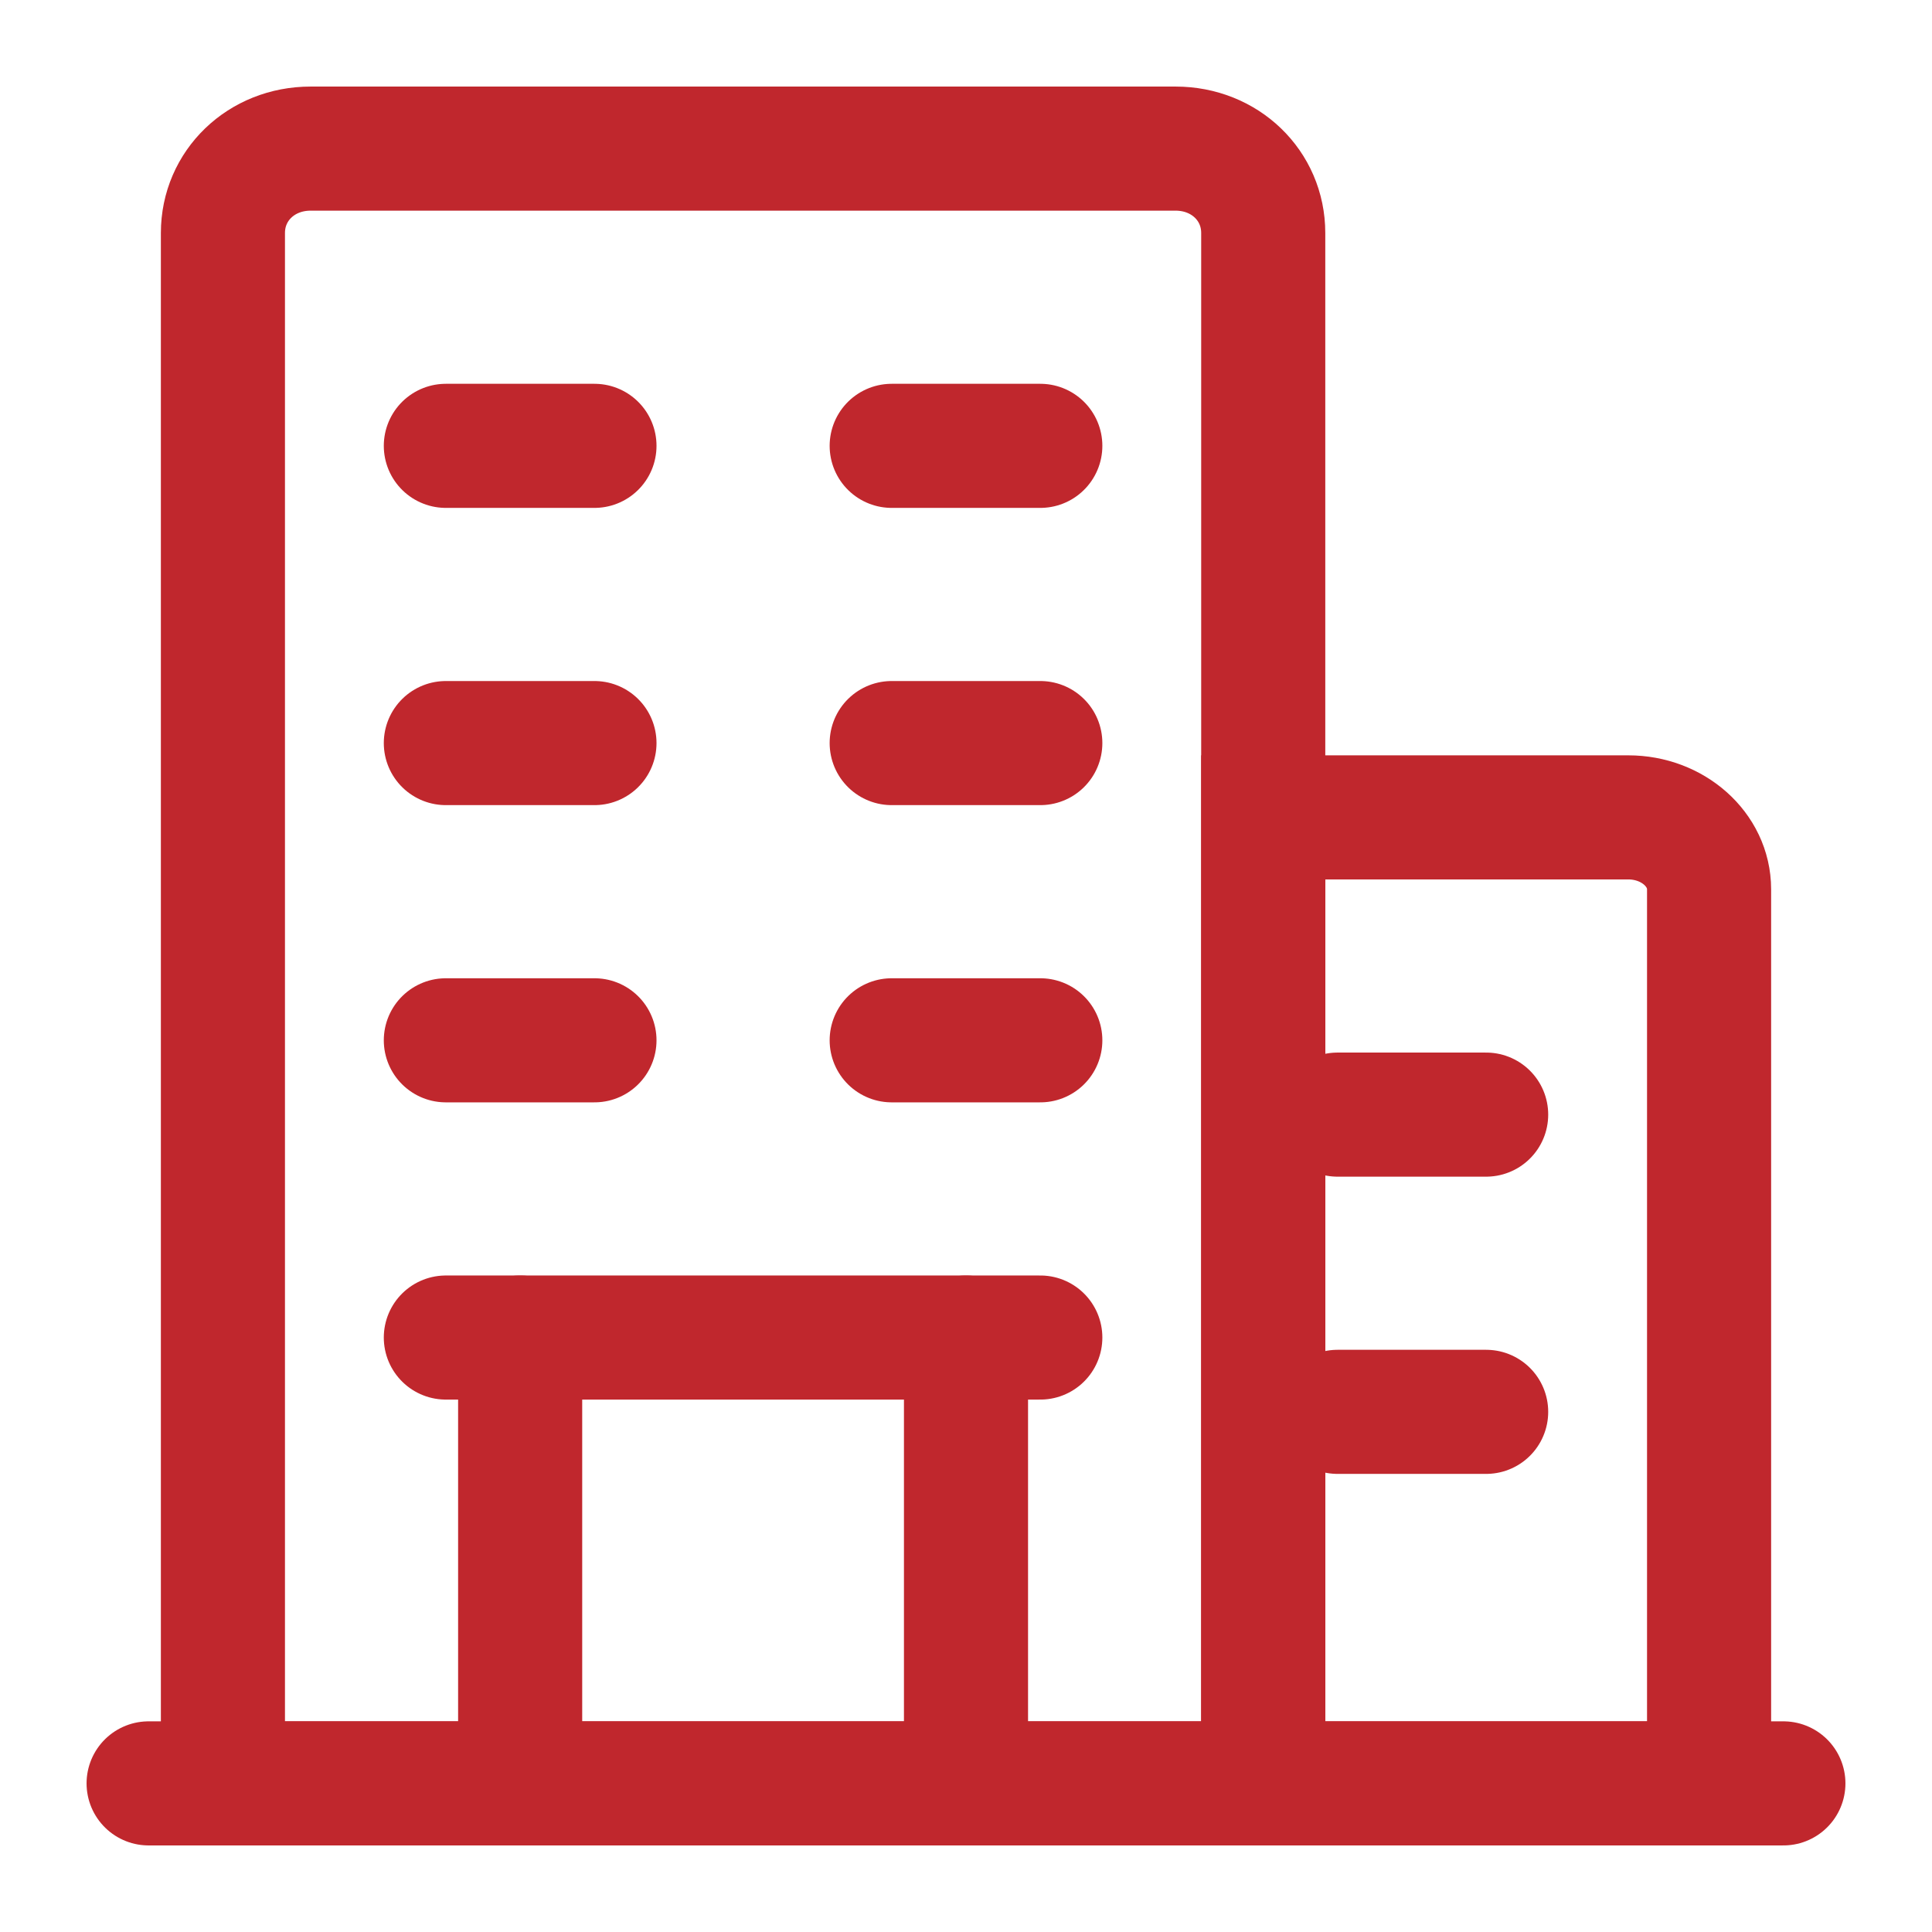
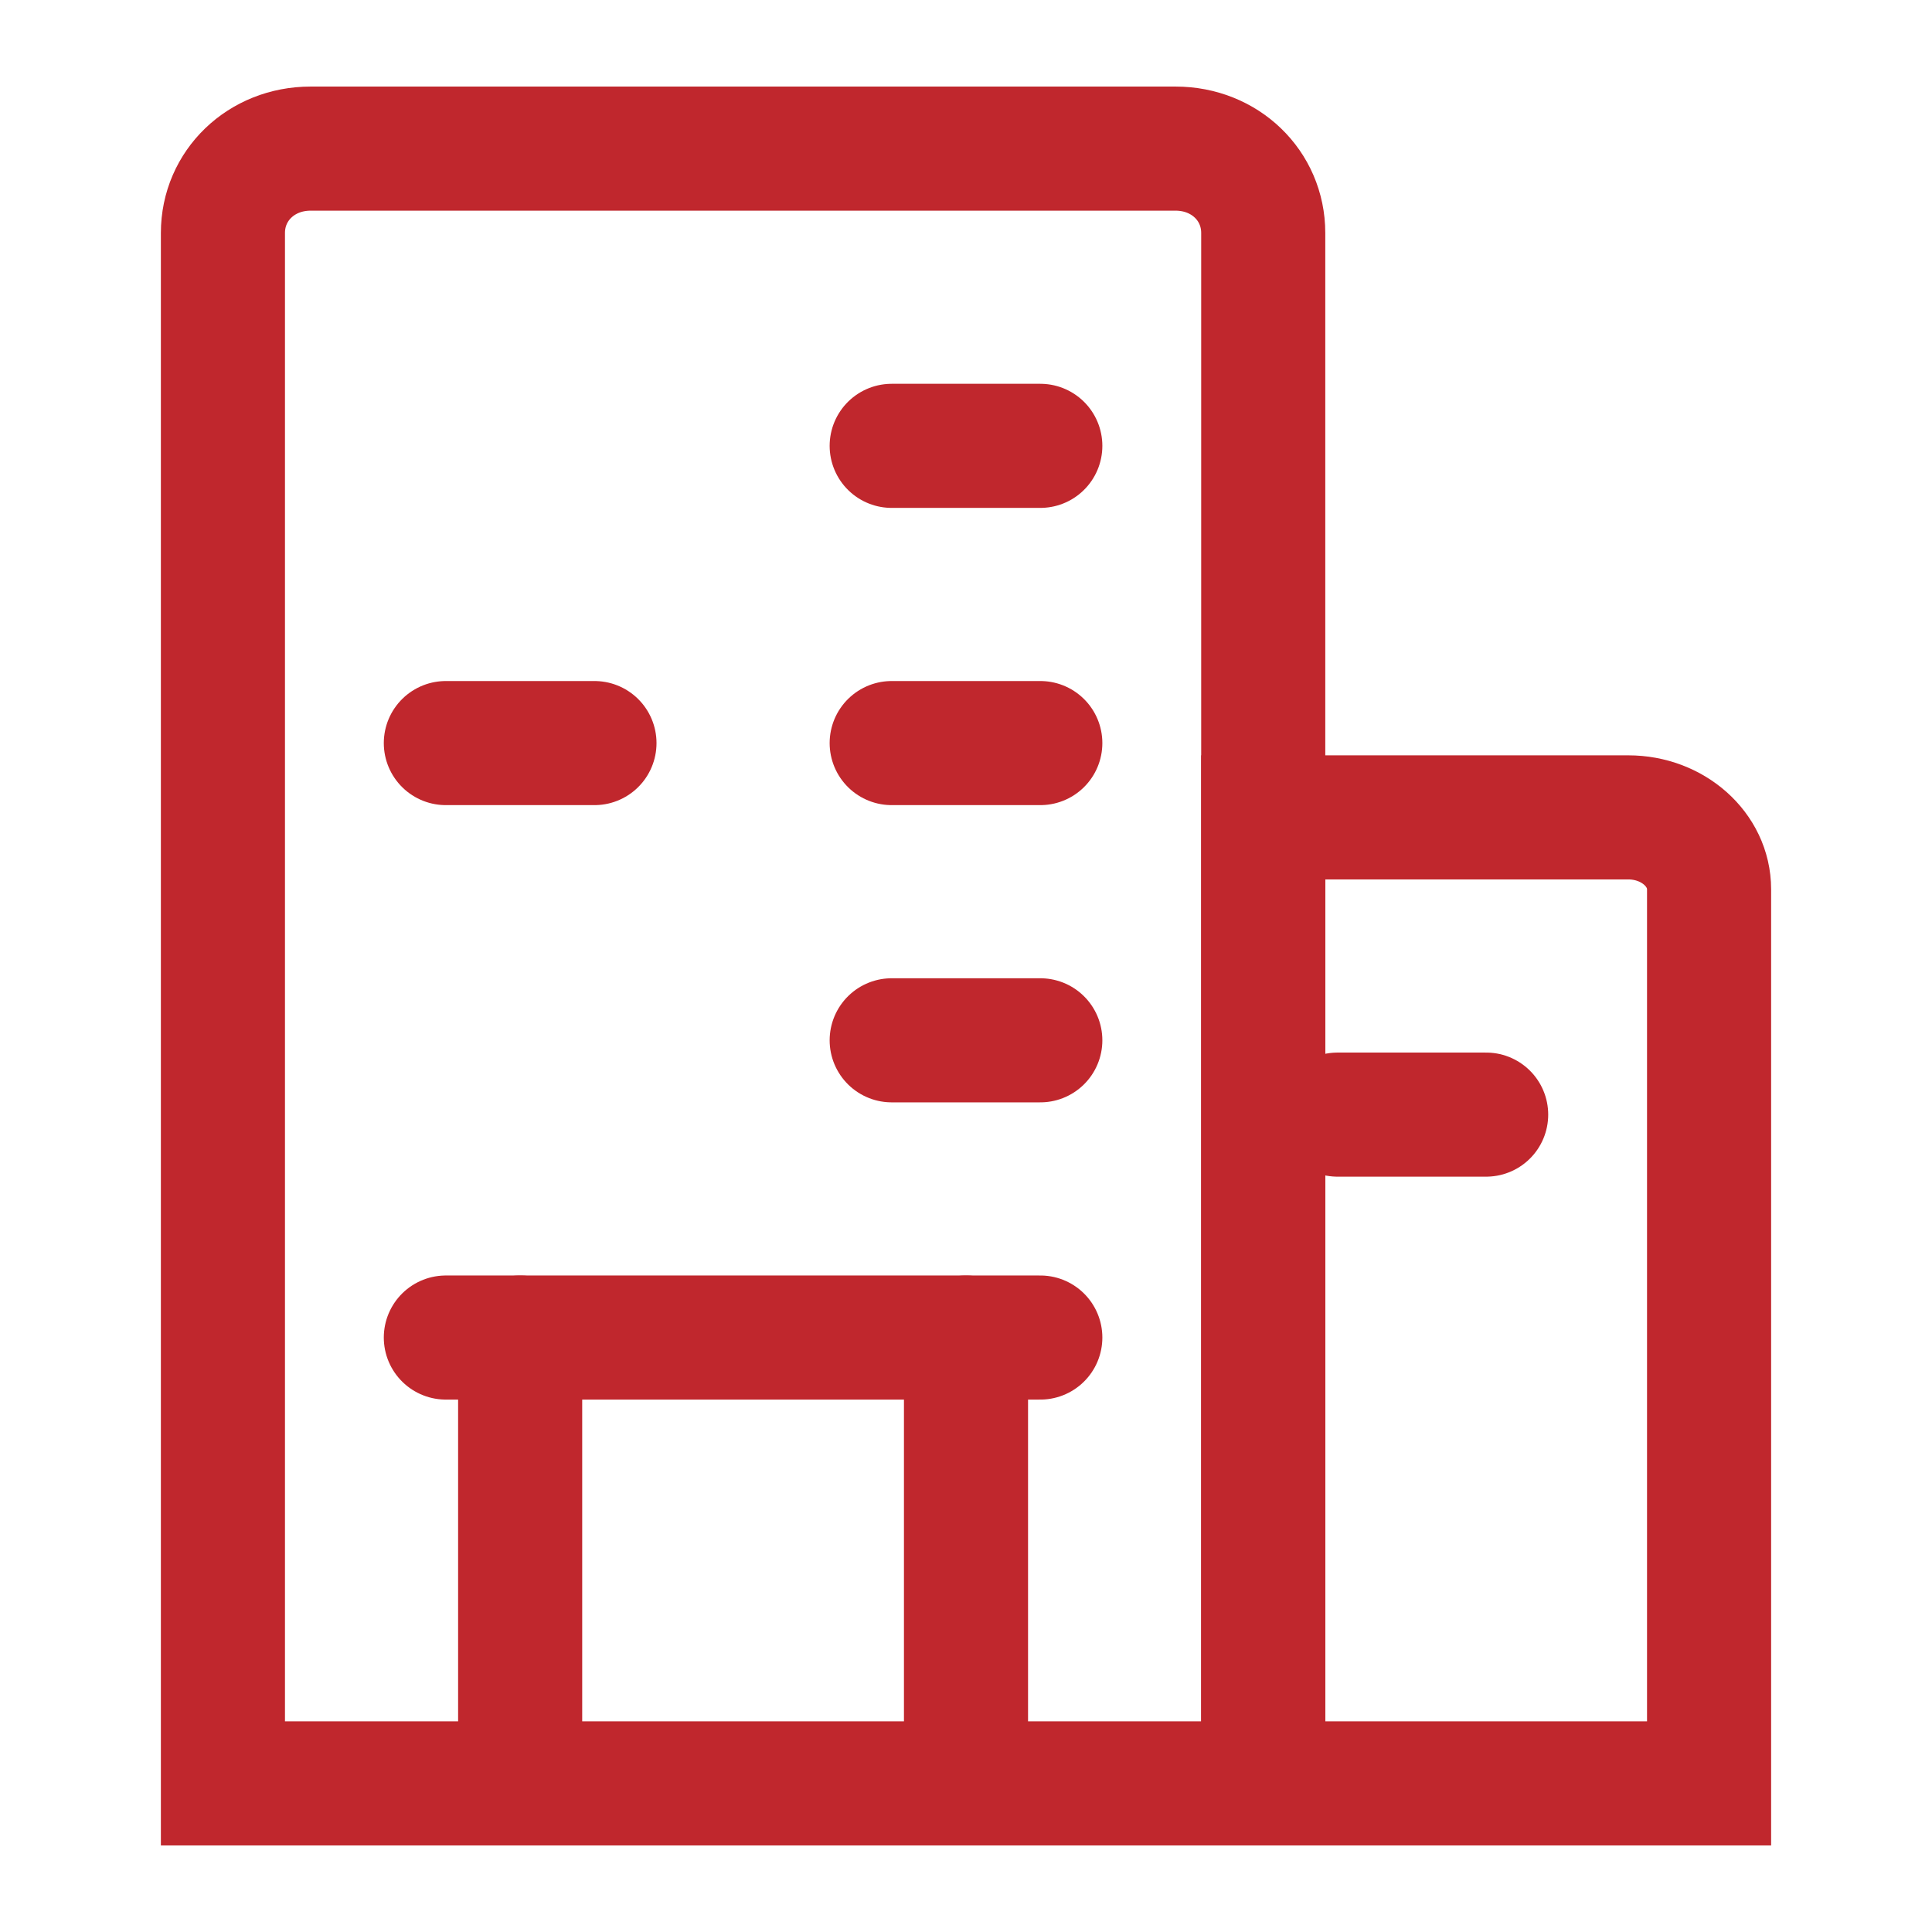
<svg xmlns="http://www.w3.org/2000/svg" width="26" height="26" viewBox="0 0 26 26" fill="none">
-   <path d="M2 24H24" stroke="#C0272D" stroke-width="1.67" stroke-miterlimit="10" stroke-linecap="round" />
  <path d="M17 24H3V3.135C3 2.497 3.516 2 4.179 2H15.821C16.484 2 17 2.497 17 3.135V24Z" stroke="#C0272D" stroke-width="1.67" stroke-miterlimit="10" stroke-linecap="round" />
  <path d="M23 24H17V11H21.913C22.512 11 23 11.433 23 11.967V24Z" stroke="#C0272D" stroke-width="1.67" stroke-miterlimit="10" stroke-linecap="round" />
  <path d="M13 18V24" stroke="#C0272D" stroke-width="1.67" stroke-miterlimit="10" stroke-linecap="round" />
  <path d="M6 18H14" stroke="#C0272D" stroke-width="1.67" stroke-miterlimit="10" stroke-linecap="round" />
  <path d="M18 15H20" stroke="#C0272D" stroke-width="1.67" stroke-miterlimit="10" stroke-linecap="round" />
-   <path d="M6 6H8" stroke="#C0272D" stroke-width="1.67" stroke-miterlimit="10" stroke-linecap="round" />
  <path d="M6 10H8" stroke="#C0272D" stroke-width="1.67" stroke-miterlimit="10" stroke-linecap="round" />
  <path d="M12 6H14" stroke="#C0272D" stroke-width="1.67" stroke-miterlimit="10" stroke-linecap="round" />
  <path d="M12 10H14" stroke="#C0272D" stroke-width="1.67" stroke-miterlimit="10" stroke-linecap="round" />
  <path d="M12 14H14" stroke="#C0272D" stroke-width="1.67" stroke-miterlimit="10" stroke-linecap="round" />
-   <path d="M6 14H8" stroke="#C0272D" stroke-width="1.67" stroke-miterlimit="10" stroke-linecap="round" />
-   <path d="M18 19H20" stroke="#C0272D" stroke-width="1.67" stroke-miterlimit="10" stroke-linecap="round" />
  <path d="M7 24V18" stroke="#C0272D" stroke-width="1.67" stroke-miterlimit="10" stroke-linecap="round" />
</svg>